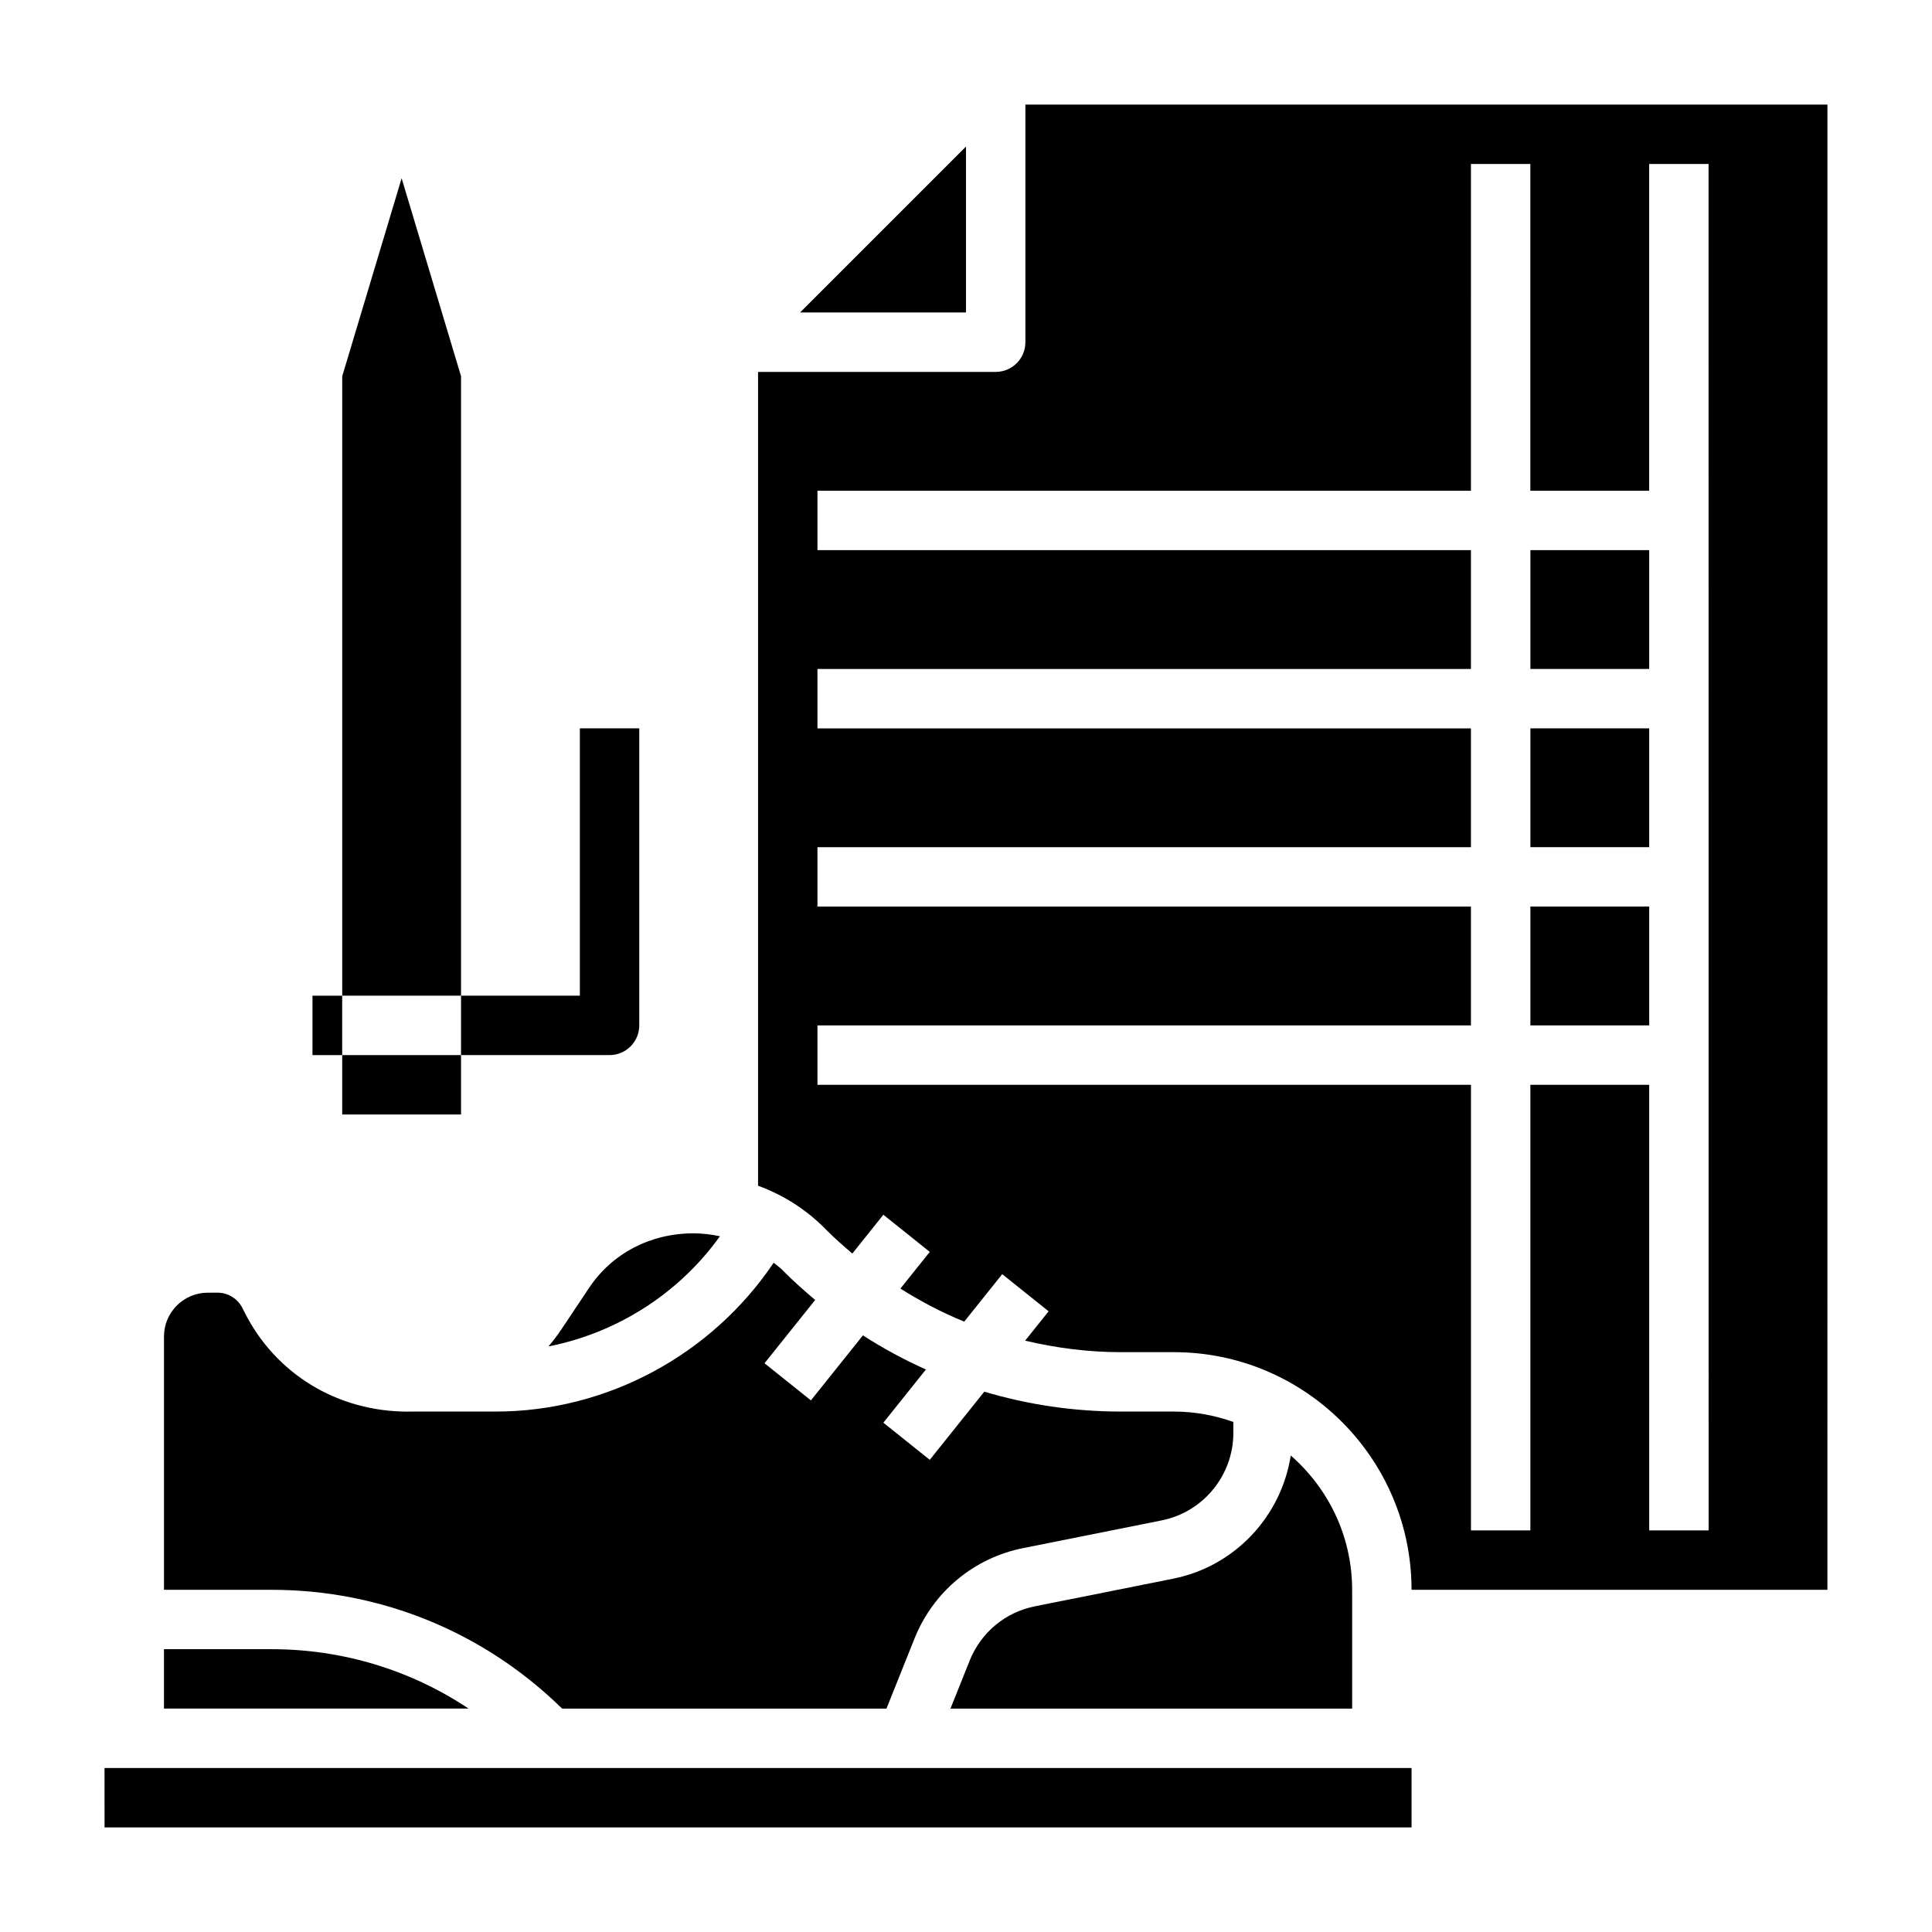
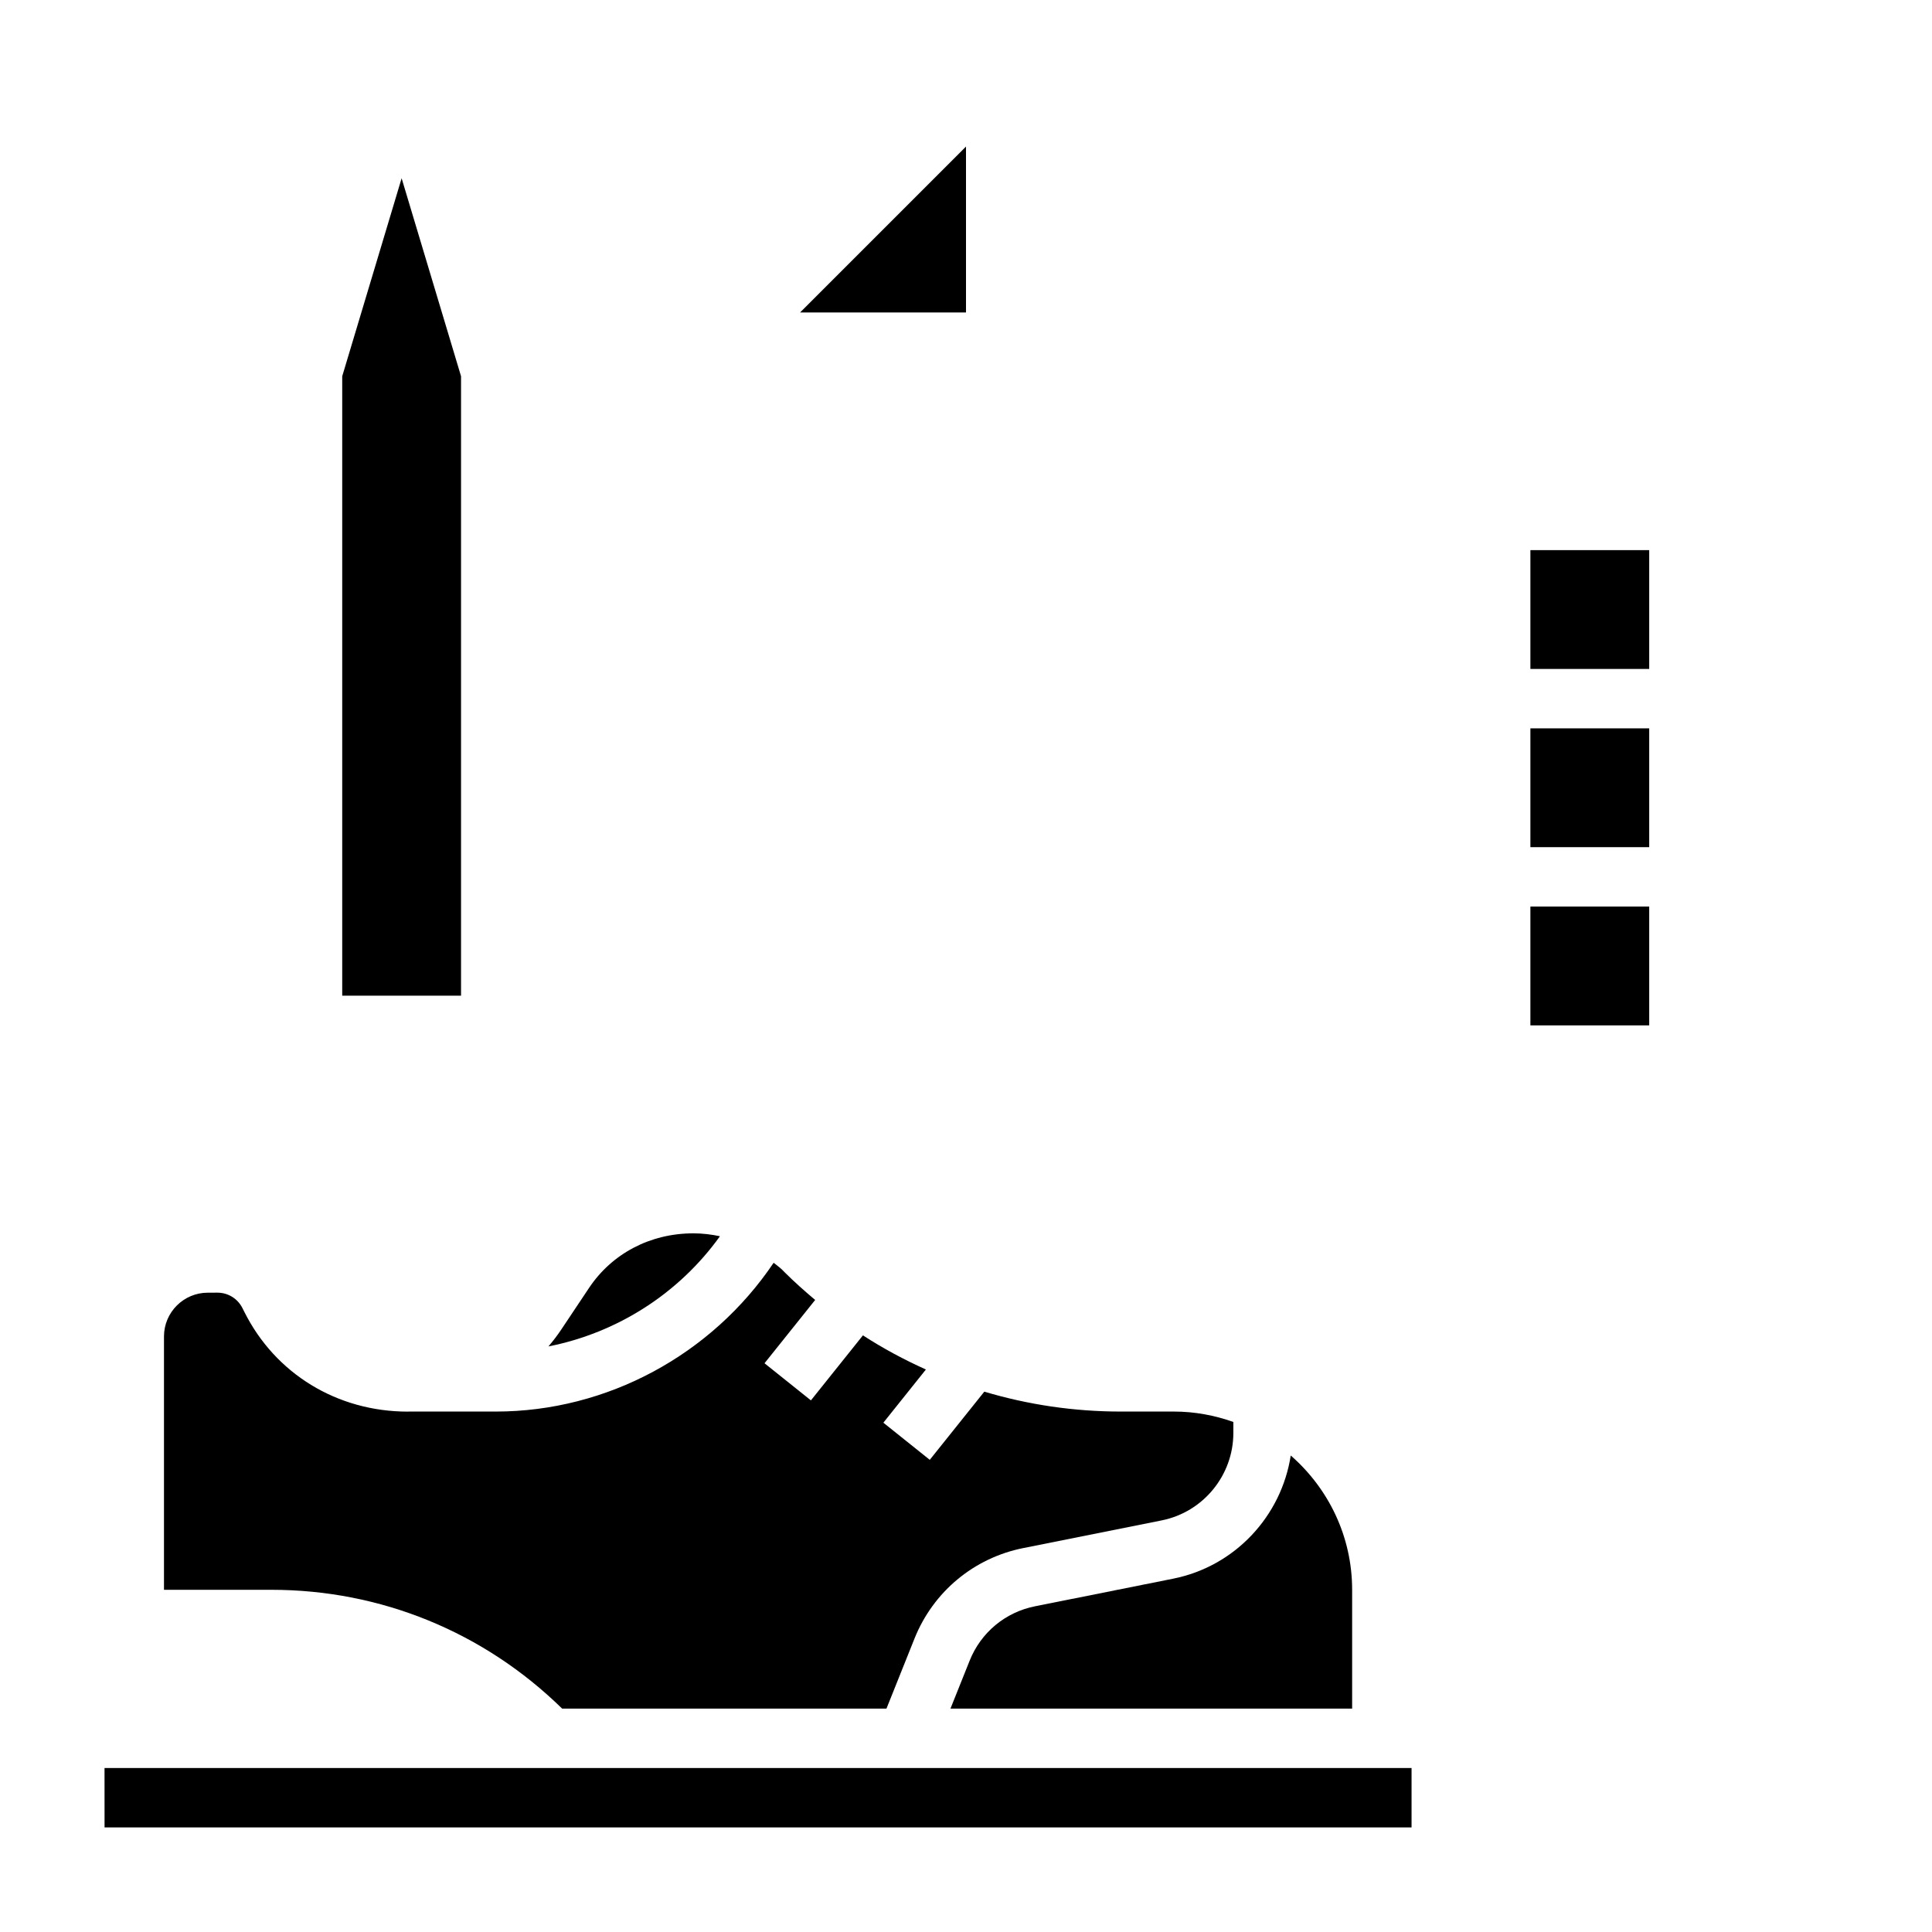
<svg xmlns="http://www.w3.org/2000/svg" fill="#000000" width="800px" height="800px" version="1.1" viewBox="144 144 512 512">
  <g>
    <path d="m292.97 596.8h85.953l7.43-18.57c4.961-12.398 15.734-21.363 28.828-23.977l36.684-7.336c11-2.199 18.984-11.945 18.984-23.164v-2.918c-4.938-1.75-10.219-2.758-15.746-2.758h-14.066c-12.438 0-24.594-1.812-36.188-5.273l-14.453 18.066-12.297-9.84 11.273-14.098c-5.762-2.598-11.352-5.582-16.688-9.047l-13.785 17.23-12.297-9.84 13.422-16.773c-2.762-2.332-5.481-4.731-8.07-7.32l-0.66-0.668c-0.699-0.699-1.52-1.234-2.273-1.867-16.398 24.363-44.121 39.43-73.645 39.43h-22.984c-0.078 0-0.164 0.016-0.242 0.016h-0.047c-18.852 0-35.188-10.117-43.344-26.418l-0.496-0.984c-1.273-2.551-3.824-4.125-6.66-4.125h-0.008l-2.527 0.008c-6.41 0-11.613 5.203-11.613 11.605v67.133h28.457c29.039 0 56.34 11.199 77.059 31.488z" />
    <path d="m418.26 569.69c-7.856 1.566-14.312 6.949-17.285 14.383l-5.094 12.73h106.45v-31.488c0-14.199-6.328-26.922-16.27-35.59-2.488 16.082-14.77 29.355-31.109 32.629z" />
-     <path d="m215.91 581.05h-28.457v15.742h80.719c-15.355-10.238-33.383-15.742-52.262-15.742z" />
    <path d="m400 182.84-43.977 43.973h43.977z" />
    <path d="m300.11 485.3-7.375 11.051c-1.047 1.566-2.188 3.047-3.394 4.465 18.199-3.59 34.551-13.996 45.453-29.199-2.289-0.48-4.637-0.77-7.035-0.77-11.508 0-21.609 5.406-27.648 14.453z" />
    <path d="m549.57 289.79h31.488v31.488h-31.488z" />
-     <path d="m415.74 171.71v62.977c0 4.352-3.527 7.871-7.871 7.871h-62.977v215.67c6.59 2.418 12.547 6.156 17.562 11.172l0.66 0.668c2.164 2.164 4.457 4.172 6.762 6.133l8.227-10.281 12.297 9.84-7.785 9.73c5.398 3.394 11.035 6.359 16.918 8.754l10.066-12.578 12.297 9.84-6.227 7.785c8.219 1.938 16.695 3.047 25.363 3.047h14.066c34.723 0 62.977 28.254 62.977 62.977h110.21l0.004-393.6zm181.06 377.86h-15.742l-0.004-118.08h-31.488v118.08h-15.742v-118.08h-173.19v-15.742h173.18v-31.488l-173.18-0.004v-15.742h173.18v-31.488h-173.18v-15.742h173.18v-31.488l-173.18-0.004v-15.742h173.18l0.004-86.594h15.742v86.594h31.488v-86.594h15.742z" />
    <path d="m549.57 384.25h31.488v31.488h-31.488z" />
    <path d="m171.7 612.54 0.008 15.746h346.37v-15.746z" />
    <path d="m549.57 337.02h31.488v31.488h-31.488z" />
-     <path d="m234.69 423.61h31.488v15.742h-31.488z" />
    <path d="m266.18 243.71-15.746-52.473-15.742 52.473v164.16h31.488z" />
-     <path d="m305.54 423.61c4.344 0 7.871-3.519 7.871-7.871v-78.719h-15.742v70.848h-31.488v15.742z" />
-     <path d="m226.81 407.87h7.871v15.742h-7.871z" />
  </g>
</svg>